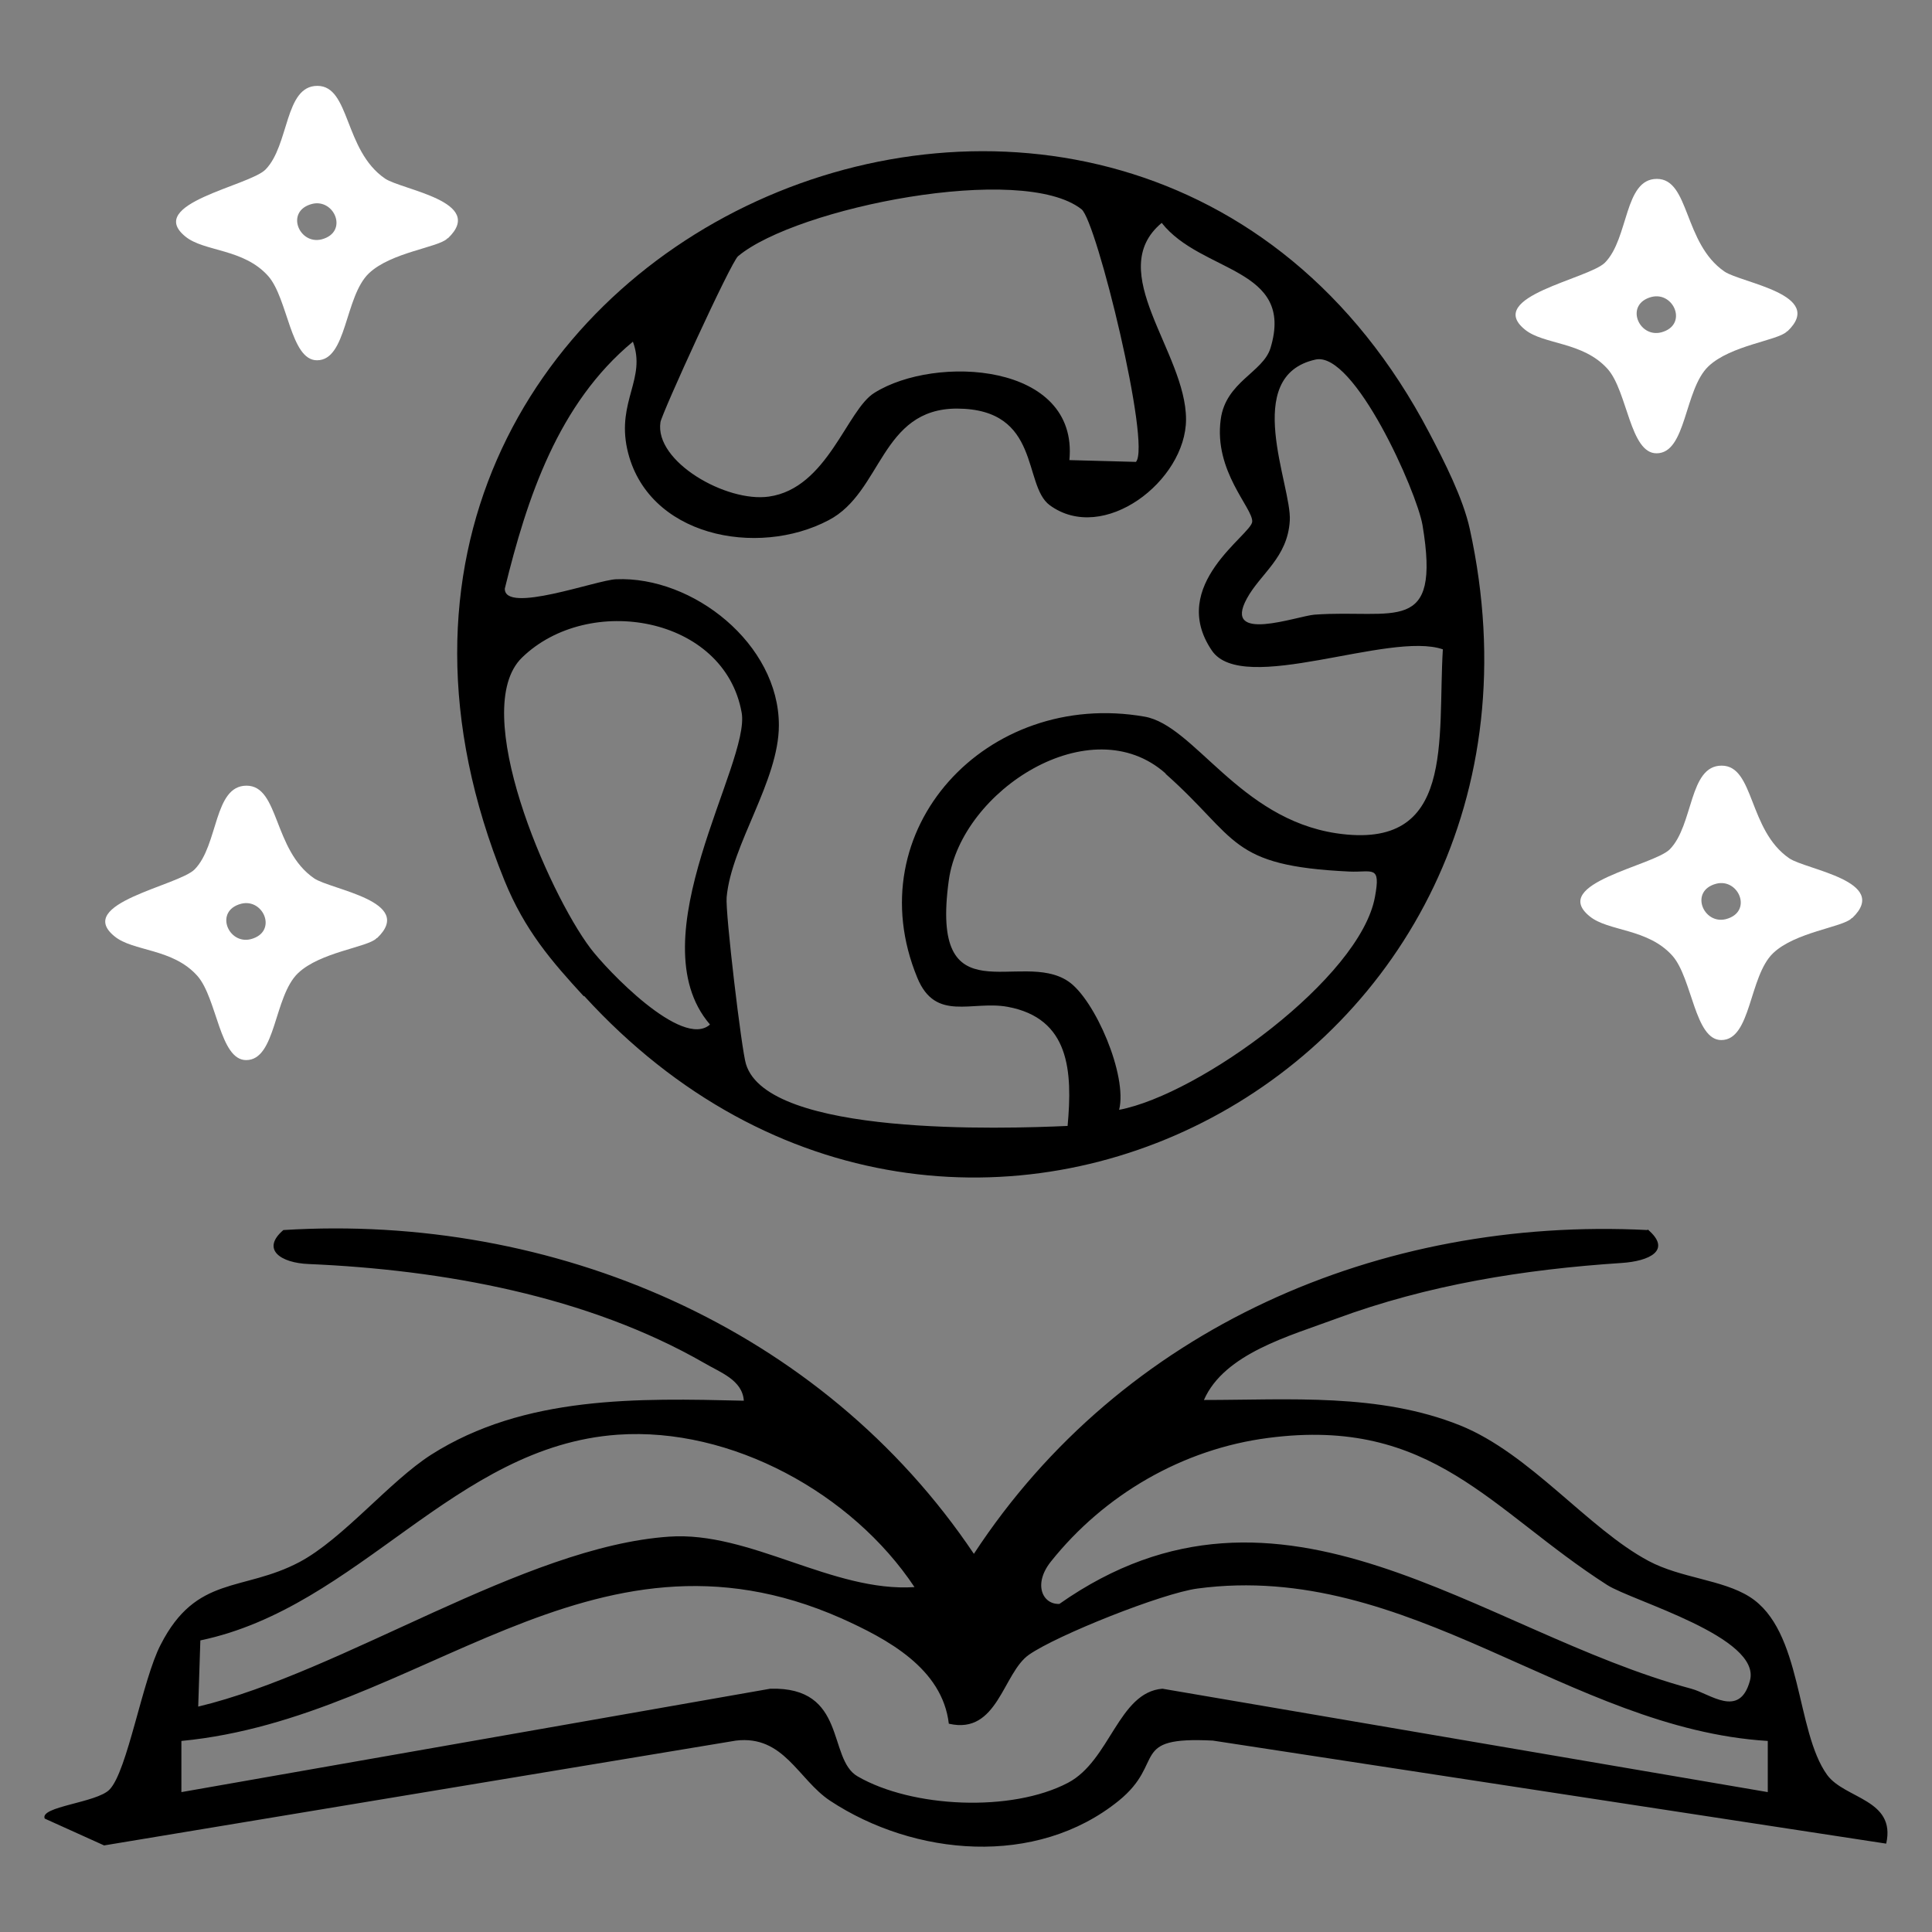
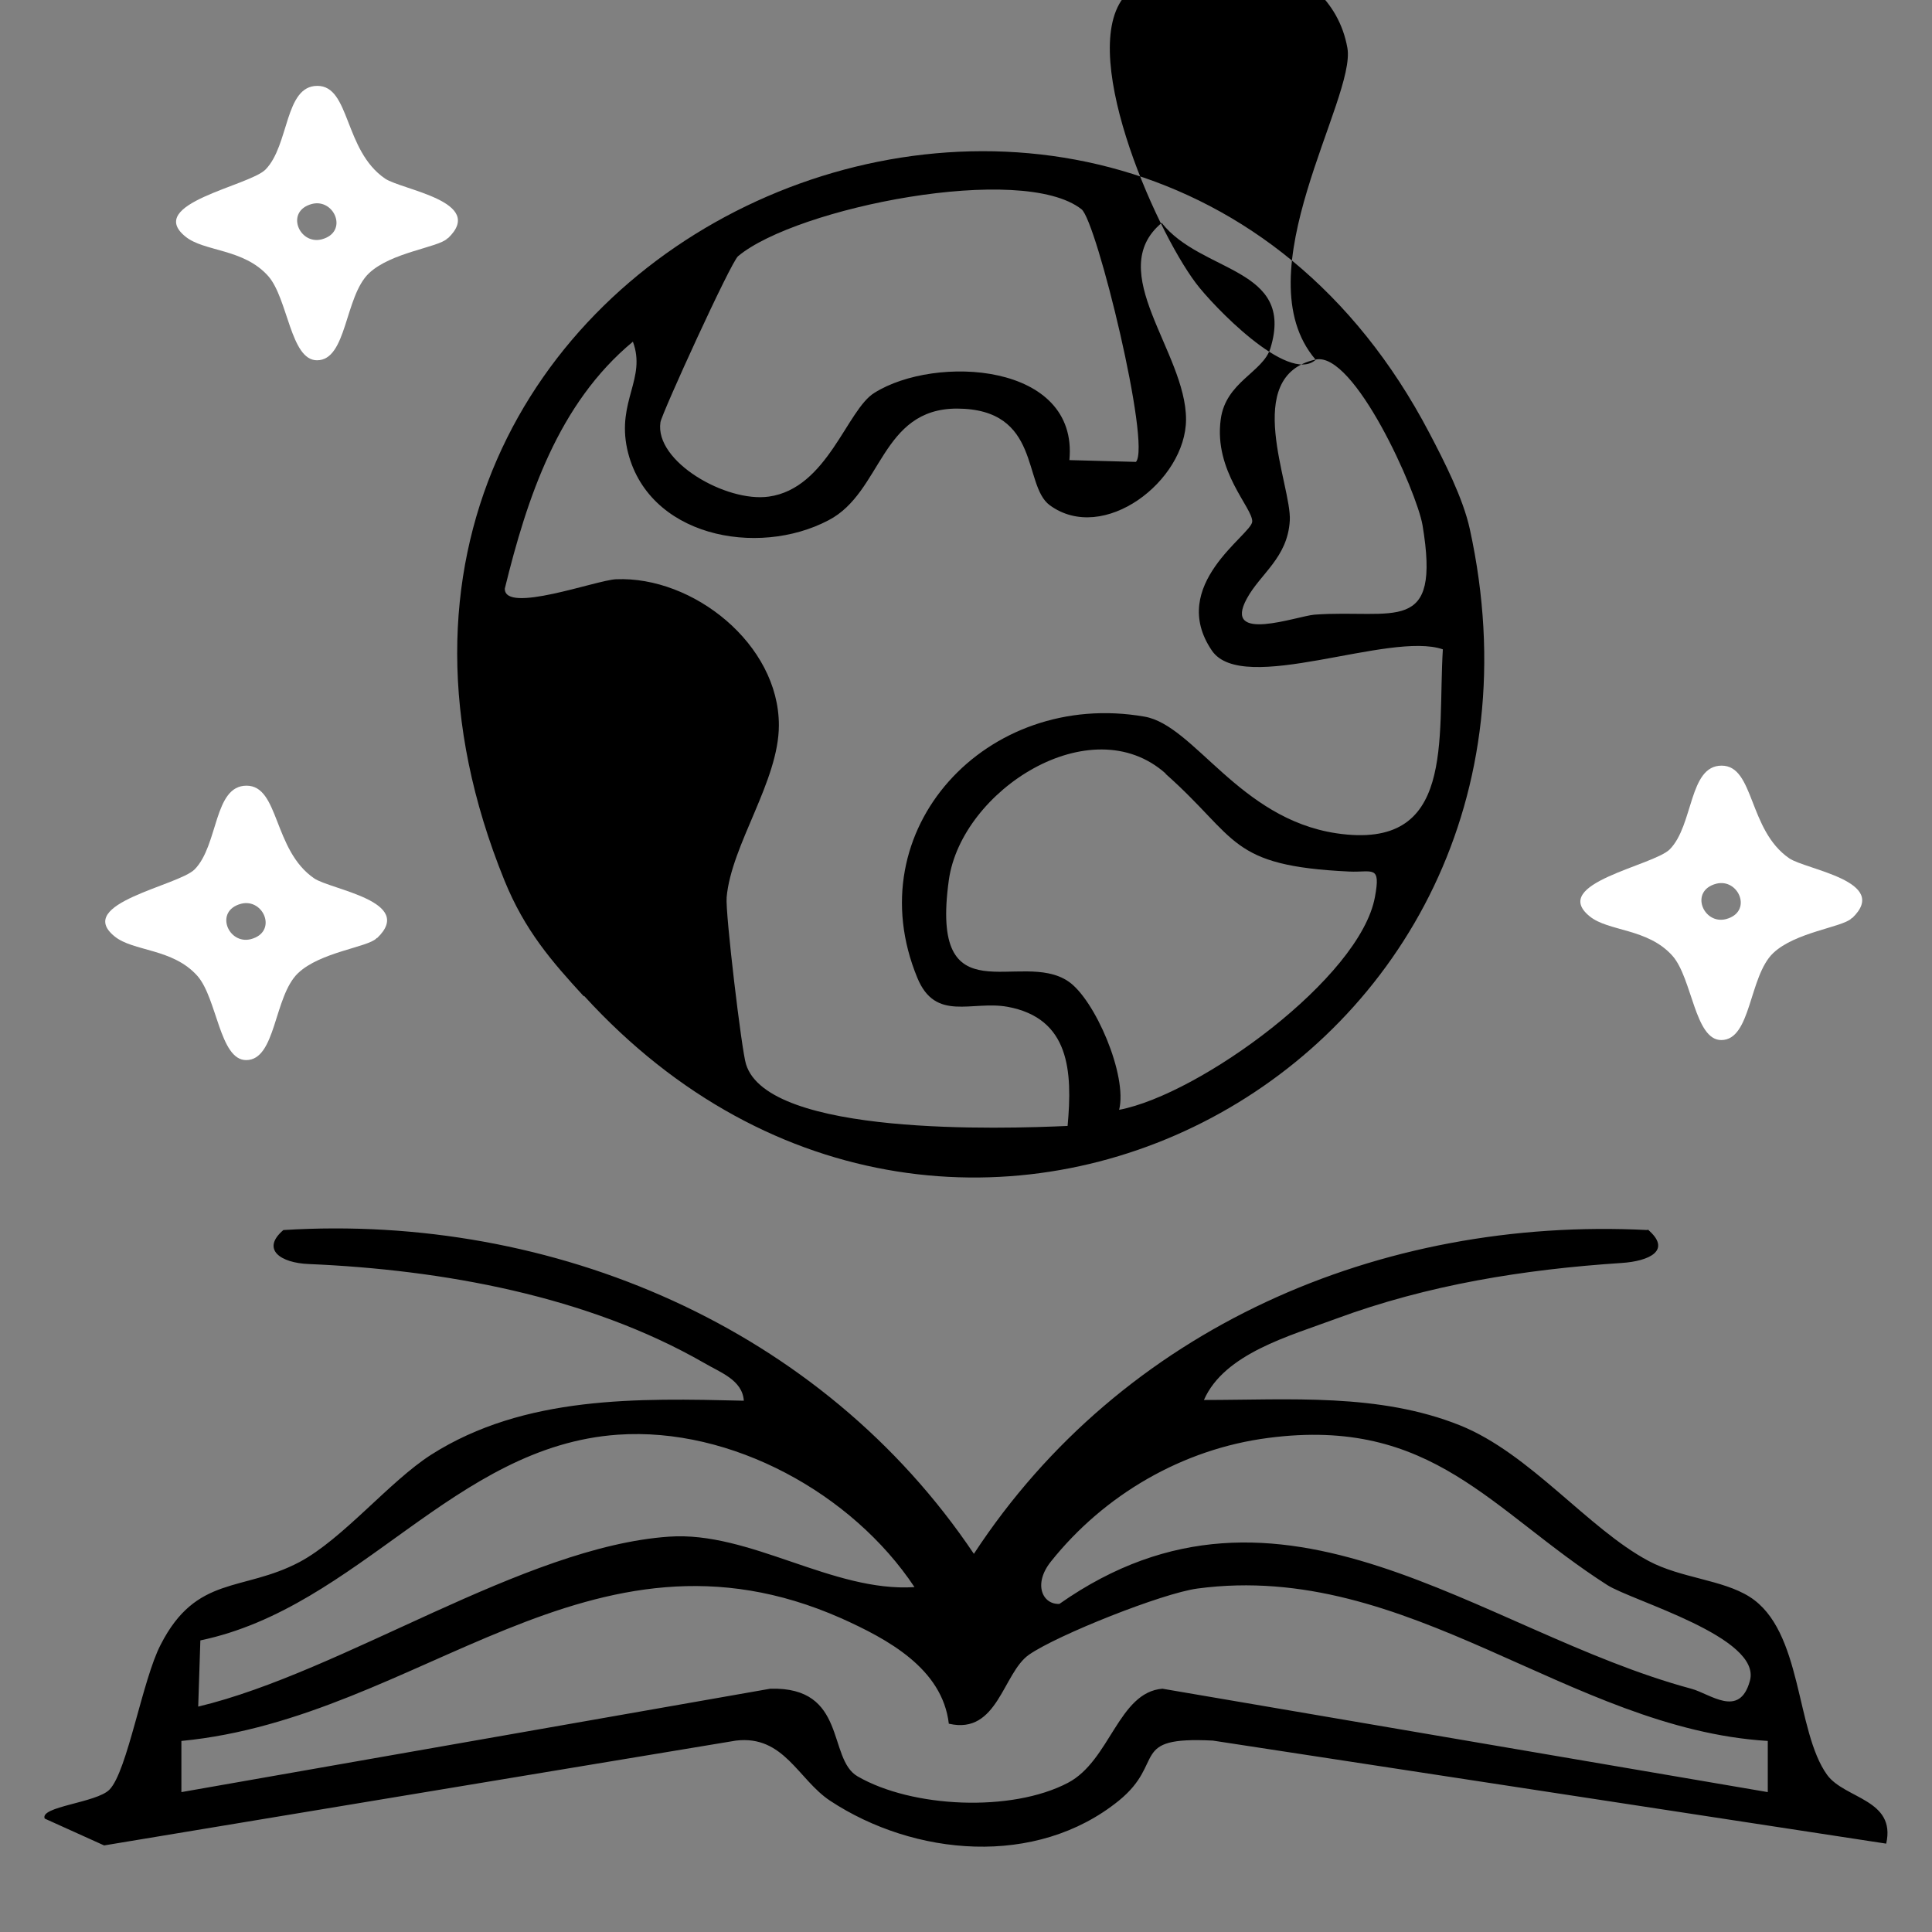
<svg xmlns="http://www.w3.org/2000/svg" id="Layer_1" version="1.1" viewBox="0 0 54 54">
  <rect x="0" y="0" width="54" height="54" fill="#808080" stroke="none" />
  <defs>
    <style>
      .st0 {
        fill: #fff;
      }
    </style>
  </defs>
  <path d="M46.05,34.36c.7.59.04.89-.72.94-2.74.18-5.42.61-7.99,1.56-1.29.48-3.12.97-3.69,2.27,2.39,0,4.89-.2,7.16.71,1.96.79,3.58,2.89,5.27,3.79.9.48,2.06.52,2.82,1,1.49.94,1.28,3.75,2.17,4.98.49.67,1.93.68,1.65,1.92l-18.82-2.88c-2.37-.12-1.3.6-2.63,1.68-2.31,1.87-5.72,1.55-8.07,0-.89-.59-1.29-1.84-2.63-1.68l-17.66,2.93-1.66-.75c-.15-.34,1.45-.44,1.81-.81.5-.51.92-3.07,1.43-4.05,1-1.96,2.29-1.47,3.88-2.31,1.22-.65,2.51-2.25,3.68-3,2.61-1.66,5.79-1.58,8.74-1.51-.04-.58-.66-.79-1.1-1.05-3.27-1.88-7.32-2.61-11.06-2.77-.79-.03-1.34-.41-.71-.95,7.55-.47,15.05,2.72,19.3,9.05,4.14-6.32,11.35-9.43,18.83-9.05h0ZM25.56,44.36c-1.74-2.62-5.12-4.48-8.29-4.26-4.58.32-7.23,4.82-11.67,5.75l-.06,1.85c4.06-.97,9.09-4.47,13.16-4.75,2.26-.16,4.57,1.56,6.86,1.41ZM35.45,40.19c-2.4.31-4.59,1.59-6.08,3.46-.5.63-.23,1.2.24,1.18,6.21-4.36,11.72.77,17.66,2.37.53.14,1.35.84,1.64-.22.34-1.22-3.29-2.23-3.99-2.68-3.25-2.08-4.88-4.71-9.47-4.11ZM26.52,48.18c-.18-1.55-1.72-2.37-3.01-2.95-7.04-3.11-11.76,2.79-18.44,3.43v1.43l16.46-2.89c2.16-.06,1.59,1.96,2.44,2.45,1.52.88,4.3,1.01,5.88.18,1.18-.62,1.41-2.53,2.64-2.63l16.92,2.89v-1.43c-5.56-.34-10.02-5.05-15.94-4.26-.98.13-3.92,1.3-4.71,1.85-.73.51-.87,2.24-2.23,1.93h0Z" />
-   <path d="M16.32,27.85c-.9-.98-1.65-1.84-2.22-3.24C6.83,6.71,31.54-3.95,39.95,12.1c.42.8.94,1.82,1.13,2.68,3.3,15.05-14.3,24.5-24.75,13.06h-.01ZM30.23,5.85c-1.66-1.31-7.97-.05-9.6,1.31-.2.16-2.13,4.39-2.17,4.64-.17,1.1,1.84,2.25,3.03,2.08,1.64-.23,2.18-2.43,2.95-2.9,1.7-1.07,5.71-.85,5.45,1.88l1.86.05c.43-.47-1.1-6.73-1.52-7.06ZM40.33,18.15c-1.49-.52-5.6,1.31-6.46.03-1.24-1.83,1.11-3.23,1.13-3.6.02-.38-1.08-1.41-.88-2.86.14-1.05,1.18-1.31,1.39-1.99.69-2.26-1.93-2.09-3.04-3.5-1.63,1.36.68,3.61.68,5.49,0,1.72-2.31,3.5-3.81,2.4-.76-.56-.23-2.69-2.59-2.7-2.14,0-2.09,2.34-3.59,3.12-1.99,1.05-5.09.46-5.63-1.99-.29-1.34.54-1.97.16-3-2.09,1.73-2.96,4.37-3.58,6.9-.02.72,2.57-.24,3.11-.26,2.15-.09,4.55,1.81,4.55,4.08,0,1.56-1.33,3.34-1.46,4.81-.04.43.42,4.29.54,4.66.61,2.03,7.21,1.81,8.99,1.73.14-1.53.06-3.01-1.68-3.33-1-.18-2.01.43-2.52-.81-1.71-4.14,1.94-8.07,6.35-7.3,1.39.24,2.64,2.85,5.36,3.26,3.35.5,2.82-2.61,2.98-5.17v.03ZM36.77,10.05c-2.09.46-.66,3.53-.72,4.5-.06,1.04-.82,1.48-1.2,2.18-.69,1.26,1.4.49,1.89.45,2.23-.16,3.54.61,3.02-2.5-.16-.94-1.91-4.87-2.99-4.63ZM19.84,28.63c-2.06-2.4,1.14-7.3.89-8.71-.48-2.7-4.28-3.35-6.14-1.54-1.5,1.46.74,6.57,1.91,8.12.45.6,2.56,2.82,3.34,2.14h0ZM32.58,21.62c-2.09-1.86-5.71.47-6.06,2.98-.54,3.89,2,1.92,3.34,2.83.74.5,1.66,2.63,1.42,3.59,2.26-.43,6.74-3.69,7.15-5.95.17-.91-.07-.68-.72-.71-3.38-.16-3.09-.92-5.13-2.73h0Z" />
+   <path d="M16.32,27.85c-.9-.98-1.65-1.84-2.22-3.24C6.83,6.71,31.54-3.95,39.95,12.1c.42.8.94,1.82,1.13,2.68,3.3,15.05-14.3,24.5-24.75,13.06h-.01ZM30.23,5.85c-1.66-1.31-7.97-.05-9.6,1.31-.2.16-2.13,4.39-2.17,4.64-.17,1.1,1.84,2.25,3.03,2.08,1.64-.23,2.18-2.43,2.95-2.9,1.7-1.07,5.71-.85,5.45,1.88l1.86.05c.43-.47-1.1-6.73-1.52-7.06ZM40.33,18.15c-1.49-.52-5.6,1.31-6.46.03-1.24-1.83,1.11-3.23,1.13-3.6.02-.38-1.08-1.41-.88-2.86.14-1.05,1.18-1.31,1.39-1.99.69-2.26-1.93-2.09-3.04-3.5-1.63,1.36.68,3.61.68,5.49,0,1.72-2.31,3.5-3.81,2.4-.76-.56-.23-2.69-2.59-2.7-2.14,0-2.09,2.34-3.59,3.12-1.99,1.05-5.09.46-5.63-1.99-.29-1.34.54-1.97.16-3-2.09,1.73-2.96,4.37-3.58,6.9-.02.72,2.57-.24,3.11-.26,2.15-.09,4.55,1.81,4.55,4.08,0,1.56-1.33,3.34-1.46,4.81-.04.43.42,4.29.54,4.66.61,2.03,7.21,1.81,8.99,1.73.14-1.53.06-3.01-1.68-3.33-1-.18-2.01.43-2.52-.81-1.71-4.14,1.94-8.07,6.35-7.3,1.39.24,2.64,2.85,5.36,3.26,3.35.5,2.82-2.61,2.98-5.17v.03ZM36.77,10.05c-2.09.46-.66,3.53-.72,4.5-.06,1.04-.82,1.48-1.2,2.18-.69,1.26,1.4.49,1.89.45,2.23-.16,3.54.61,3.02-2.5-.16-.94-1.91-4.87-2.99-4.63Zc-2.06-2.4,1.14-7.3.89-8.71-.48-2.7-4.28-3.35-6.14-1.54-1.5,1.46.74,6.57,1.91,8.12.45.6,2.56,2.82,3.34,2.14h0ZM32.58,21.62c-2.09-1.86-5.71.47-6.06,2.98-.54,3.89,2,1.92,3.34,2.83.74.5,1.66,2.63,1.42,3.59,2.26-.43,6.74-3.69,7.15-5.95.17-.91-.07-.68-.72-.71-3.38-.16-3.09-.92-5.13-2.73h0Z" />
  <g>
    <path class="st0" d="M12.5,6.67c-.26.25-1.57.38-2.19.97-.68.65-.61,2.43-1.45,2.43-.74,0-.81-1.72-1.36-2.35-.69-.78-1.8-.68-2.32-1.11-1.13-.92,1.78-1.41,2.24-1.87.67-.68.53-2.34,1.45-2.34s.74,1.8,1.89,2.59c.47.32,2.84.64,1.76,1.67h-.02ZM8.72,5.7c-.76.2-.36,1.15.27.99.76-.2.36-1.15-.27-.99Z" />
-     <path class="st0" d="M49.94,9.27c-.26.25-1.57.38-2.19.97-.68.65-.61,2.43-1.45,2.43-.74,0-.81-1.72-1.36-2.35-.69-.78-1.8-.68-2.32-1.11-1.13-.92,1.78-1.41,2.24-1.87.67-.68.53-2.34,1.45-2.34s.74,1.8,1.89,2.59c.47.32,2.84.64,1.76,1.67h-.02ZM46.16,8.3c-.76.2-.36,1.15.27.99.76-.2.36-1.15-.27-.99Z" />
    <path class="st0" d="M51.75,25.67c-.26.25-1.57.38-2.19.97-.68.65-.61,2.43-1.45,2.43-.74,0-.81-1.72-1.36-2.35-.69-.78-1.8-.68-2.32-1.11-1.13-.92,1.78-1.41,2.24-1.87.67-.68.53-2.34,1.45-2.34s.74,1.8,1.89,2.59c.47.32,2.84.64,1.76,1.67h-.02ZM47.97,24.7c-.76.2-.36,1.15.27.99.76-.2.36-1.15-.27-.99Z" />
    <path class="st0" d="M10.52,26.23c-.26.25-1.57.38-2.19.97-.68.65-.61,2.43-1.45,2.43-.74,0-.81-1.72-1.36-2.35-.69-.78-1.8-.68-2.32-1.11-1.13-.92,1.78-1.41,2.24-1.87.67-.68.53-2.34,1.45-2.34s.74,1.8,1.89,2.59c.47.32,2.84.64,1.76,1.67h-.02ZM6.74,25.26c-.76.2-.36,1.15.27.99.76-.2.36-1.15-.27-.99Z" />
  </g>
</svg>